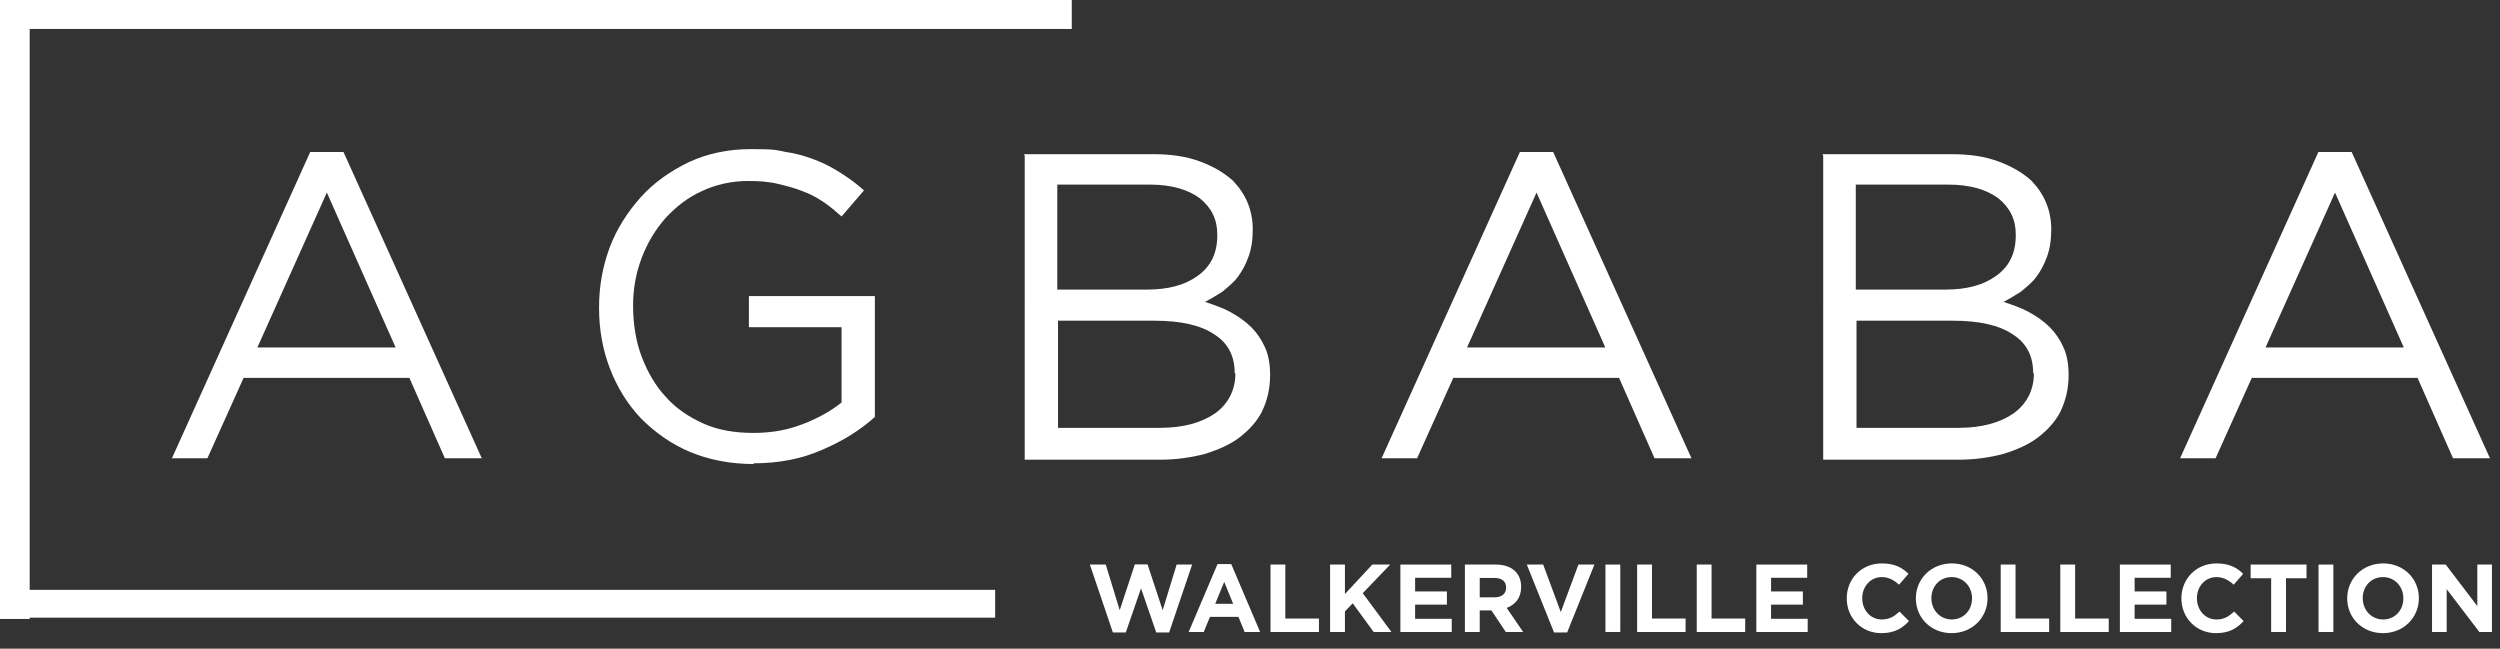
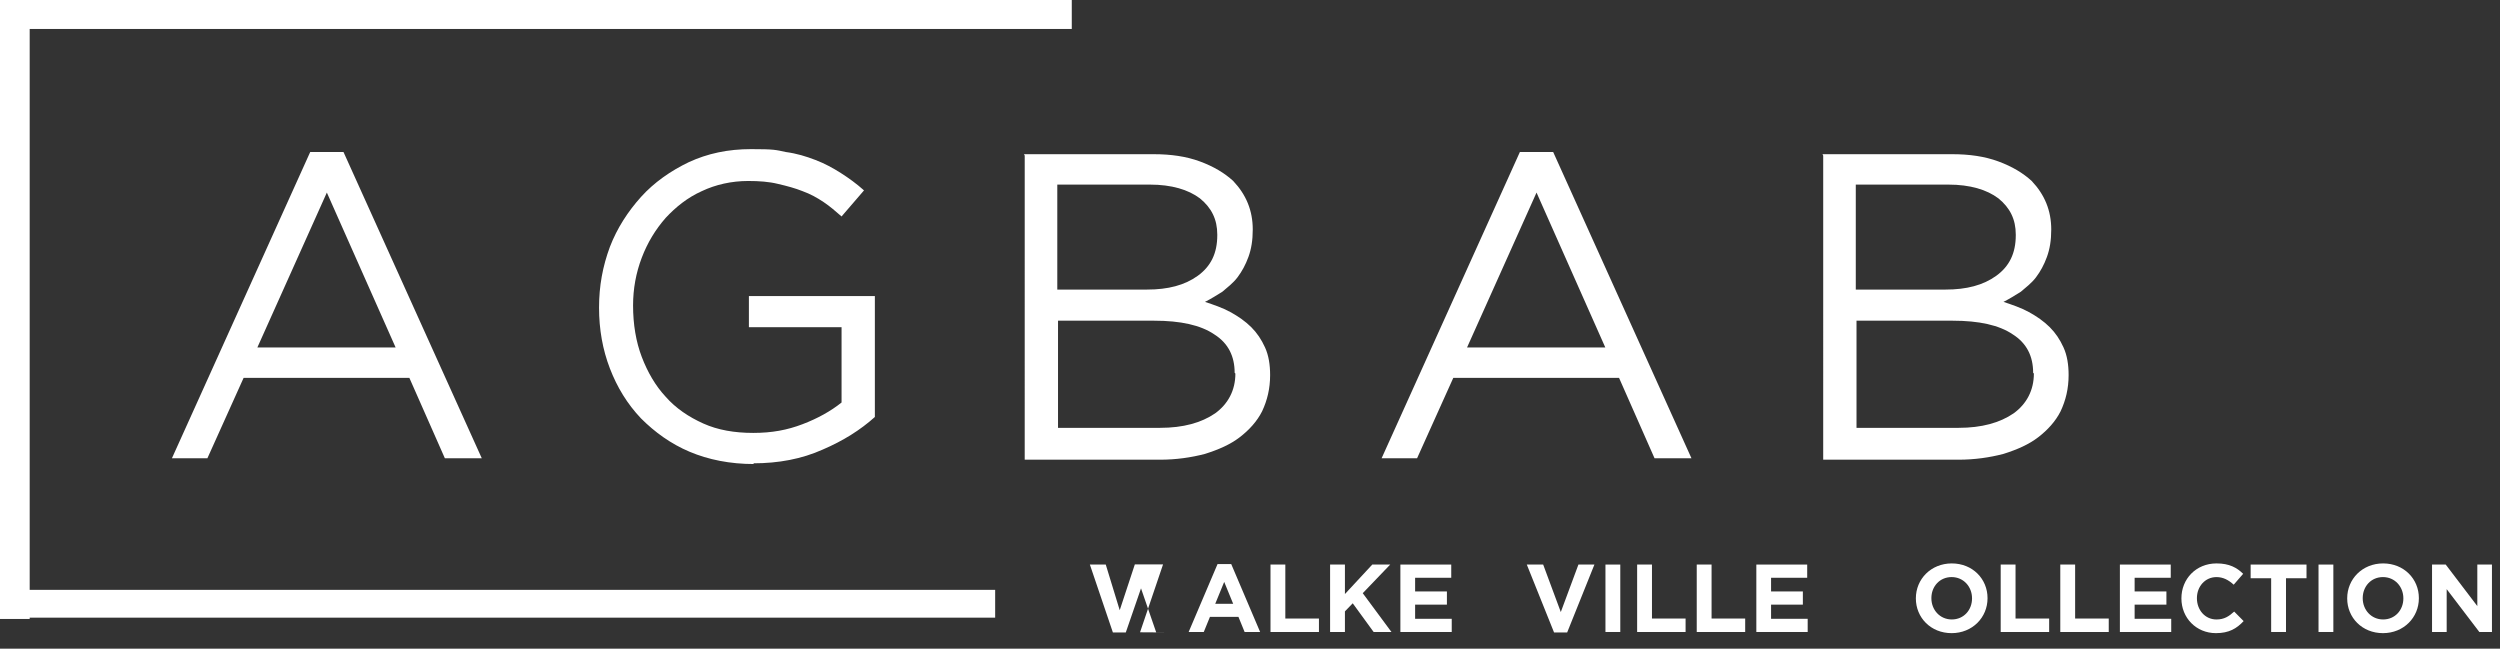
<svg xmlns="http://www.w3.org/2000/svg" id="Layer_2" data-name="Layer 2" width="345.339" height="89.6" viewBox="0 0 345.339 89.6">
  <rect x="0" y="0" width="345.339" height="89.6" fill="#333333" stroke="none" />
  <g id="Layer_1-2" data-name="Layer 1">
    <path d="M42.95,21h4.5l19.1,42.3h-5.1l-4.9-11.1h-22.9l-5,11.1h-4.9l19.1-42.3h.1ZM54.65,48l-9.5-21.4-9.6,21.4h19.1Z" style="fill: #fff;" />
    <path d="M104.15,64.1c-3.3,0-6.3-.6-8.9-1.7-2.6-1.1-4.8-2.7-6.7-4.6-1.9-2-3.3-4.3-4.3-6.9s-1.5-5.4-1.5-8.4h0c0-3,.5-5.7,1.5-8.4,1-2.6,2.5-4.9,4.3-6.9s4.1-3.6,6.6-4.8c2.6-1.2,5.4-1.8,8.6-1.8s3.4.1,4.8.4c1.5.2,2.8.6,4.1,1.1s2.4,1.1,3.5,1.8c1.1.7,2.2,1.5,3.2,2.4l-3.1,3.6c-.8-.7-1.6-1.4-2.5-2s-1.8-1.1-2.9-1.5c-1-.4-2.1-.7-3.4-1-1.2-.3-2.6-.4-4.1-.4-2.3,0-4.5.5-6.4,1.4-2,.9-3.6,2.2-5,3.7-1.4,1.6-2.5,3.4-3.3,5.5s-1.2,4.3-1.2,6.6h0c0,2.6.4,5,1.2,7.1s1.9,4,3.3,5.5c1.4,1.6,3.2,2.8,5.2,3.7,2,.9,4.3,1.3,6.9,1.3s4.7-.4,6.8-1.2c2.1-.8,3.9-1.8,5.4-3v-10.4h-12.8v-4.3h17.4v16.7c-2,1.8-4.4,3.3-7.2,4.5-2.9,1.3-6.1,1.9-9.6,1.9l.1.1Z" style="fill: #fff;" />
    <path d="M141.45,21.3h17.9c2.4,0,4.5.3,6.4,1s3.4,1.6,4.6,2.7c1.8,1.9,2.7,4.1,2.7,6.7h0c0,1.5-.2,2.7-.6,3.8-.4,1.1-.9,2-1.5,2.8s-1.4,1.4-2.1,2c-.8.5-1.6,1-2.4,1.4,1.2.4,2.4.8,3.5,1.4s2.1,1.3,2.9,2.1c.8.8,1.4,1.7,1.9,2.8.5,1.1.7,2.4.7,3.8h0c0,1.9-.4,3.5-1.1,5-.7,1.4-1.8,2.6-3.1,3.6-1.3,1-2.9,1.7-4.8,2.3-1.9.5-4,.8-6.2.8h-18.7V21.5l-.1-.2ZM168.15,32.4c0-2.1-.8-3.7-2.4-5-1.6-1.2-3.9-1.9-6.9-1.9h-12.8v14.5h12.4c2.9,0,5.2-.6,7-1.9s2.7-3.1,2.7-5.6h0v-.1ZM170.55,51.5c0-2.3-.9-4.1-2.8-5.3-1.9-1.3-4.7-1.9-8.3-1.9h-13.3v14.8h14.1c3.2,0,5.7-.7,7.6-2,1.8-1.3,2.8-3.2,2.8-5.5h0l-.1-.1Z" style="fill: #fff;" />
    <path d="M210.05,21h4.5l19.1,42.3h-5.1l-4.9-11.1h-22.9l-5,11.1h-4.9l19.1-42.3h.1ZM221.75,48l-9.5-21.4-9.6,21.4h19.1Z" style="fill: #fff;" />
    <path d="M251.75,21.3h17.9c2.4,0,4.5.3,6.4,1s3.4,1.6,4.6,2.7c1.8,1.9,2.7,4.1,2.7,6.7h0c0,1.5-.2,2.7-.6,3.8-.4,1.1-.9,2-1.5,2.8s-1.4,1.4-2.1,2c-.8.5-1.6,1-2.4,1.4,1.2.4,2.4.8,3.5,1.4s2.1,1.3,2.9,2.1c.8.8,1.4,1.7,1.9,2.8.5,1.1.7,2.4.7,3.8h0c0,1.9-.4,3.5-1.1,5-.7,1.4-1.8,2.6-3.1,3.6-1.3,1-2.9,1.7-4.8,2.3-1.9.5-4,.8-6.2.8h-18.7V21.5l-.1-.2ZM278.45,32.4c0-2.1-.8-3.7-2.4-5-1.6-1.2-3.9-1.9-6.9-1.9h-12.8v14.5h12.4c2.9,0,5.2-.6,7-1.9s2.7-3.1,2.7-5.6h0l-0-.1ZM280.85,51.5c0-2.3-.9-4.1-2.8-5.3-1.9-1.3-4.7-1.9-8.3-1.9h-13.3v14.8h14.1c3.2,0,5.7-.7,7.6-2,1.8-1.3,2.8-3.2,2.8-5.5h0l-.1-.1Z" style="fill: #fff;" />
-     <path d="M320.35,21h4.5l19.1,42.3h-5.1l-4.9-11.1h-22.9l-5,11.1h-4.9l19.1-42.3h.1ZM332.05,48l-9.5-21.4-9.6,21.4h19.1Z" style="fill: #fff;" />
    <g>
      <path d="M.05,2h148" style="fill: none; stroke: #fff; stroke-width: 4px;" />
      <path d="M.15,83.4h137.317" style="fill: none; stroke: #fff; stroke-width: 3.841px;" />
      <path d="M2.05,85.5V0" style="fill: none; stroke: #fff; stroke-width: 4.1px;" />
    </g>
    <g style="isolation: isolate;">
      <g style="isolation: isolate;">
-         <path d="M161.5,87.366h-1.783l-2.103-6.094-2.102,6.094h-1.783l-3.18-9.381h2.195l1.929,6.309,2.089-6.334h1.756l2.089,6.334,1.93-6.309h2.142l-3.18,9.381Z" style="fill: #fff;" />
+         <path d="M161.5,87.366h-1.783l-2.103-6.094-2.102,6.094h-1.783l-3.18-9.381h2.195l1.929,6.309,2.089-6.334h1.756h2.142l-3.18,9.381Z" style="fill: #fff;" />
        <path d="M171.926,87.3l-.852-2.088h-3.938l-.852,2.088h-2.089l3.991-9.381h1.89l3.992,9.381h-2.143ZM169.105,80.382l-1.236,3.02h2.475l-1.238-3.02Z" style="fill: #fff;" />
        <path d="M175.501,87.3v-9.314h2.049v7.451h4.644v1.863h-6.692Z" style="fill: #fff;" />
        <path d="M189.747,87.3l-2.887-3.965-1.078,1.117v2.848h-2.049v-9.314h2.049v4.072l3.778-4.072h2.476l-3.793,3.953,3.965,5.361h-2.461Z" style="fill: #fff;" />
        <path d="M193.443,87.3v-9.314h7.025v1.824h-4.99v1.889h4.391v1.822h-4.391v1.957h5.057v1.822h-7.092Z" style="fill: #fff;" />
-         <path d="M208.008,87.3l-1.995-2.98h-1.61v2.98h-2.05v-9.314h4.258c2.195,0,3.514,1.158,3.514,3.074v.027c0,1.504-.812,2.447-1.996,2.887l2.275,3.326h-2.396ZM208.048,81.167c0-.879-.612-1.332-1.609-1.332h-2.036v2.676h2.075c.998,0,1.57-.533,1.57-1.318v-.025Z" style="fill: #fff;" />
        <path d="M216.48,87.366h-1.809l-3.766-9.381h2.262l2.435,6.561,2.435-6.561h2.209l-3.766,9.381Z" style="fill: #fff;" />
        <path d="M221.771,87.3v-9.314h2.049v9.314h-2.049Z" style="fill: #fff;" />
        <path d="M226.147,87.3v-9.314h2.049v7.451h4.644v1.863h-6.692Z" style="fill: #fff;" />
        <path d="M234.38,87.3v-9.314h2.049v7.451h4.644v1.863h-6.692Z" style="fill: #fff;" />
        <path d="M242.613,87.3v-9.314h7.025v1.824h-4.99v1.889h4.391v1.822h-4.391v1.957h5.057v1.822h-7.092Z" style="fill: #fff;" />
-         <path d="M259.877,87.46c-2.741,0-4.776-2.115-4.776-4.791v-.025c0-2.648,1.996-4.816,4.856-4.816,1.756,0,2.808.584,3.672,1.436l-1.304,1.504c-.719-.652-1.45-1.051-2.382-1.051-1.569,0-2.701,1.305-2.701,2.9v.027c0,1.596,1.104,2.928,2.701,2.928,1.064,0,1.717-.426,2.448-1.092l1.305,1.316c-.959,1.025-2.023,1.664-3.819,1.664Z" style="fill: #fff;" />
        <path d="M269.586,87.46c-2.874,0-4.937-2.143-4.937-4.791v-.025c0-2.648,2.089-4.816,4.963-4.816s4.937,2.143,4.937,4.789v.027c0,2.648-2.089,4.816-4.963,4.816ZM272.408,82.643c0-1.598-1.172-2.928-2.821-2.928s-2.794,1.305-2.794,2.9v.027c0,1.596,1.171,2.928,2.82,2.928,1.65,0,2.795-1.305,2.795-2.902v-.025Z" style="fill: #fff;" />
        <path d="M276.367,87.3v-9.314h2.05v7.451h4.644v1.863h-6.693Z" style="fill: #fff;" />
        <path d="M284.599,87.3v-9.314h2.05v7.451h4.644v1.863h-6.693Z" style="fill: #fff;" />
        <path d="M292.832,87.3v-9.314h7.025v1.824h-4.989v1.889h4.391v1.822h-4.391v1.957h5.056v1.822h-7.092Z" style="fill: #fff;" />
        <path d="M306.107,87.46c-2.74,0-4.776-2.115-4.776-4.791v-.025c0-2.648,1.996-4.816,4.856-4.816,1.757,0,2.808.584,3.673,1.436l-1.304,1.504c-.719-.652-1.451-1.051-2.383-1.051-1.569,0-2.7,1.305-2.7,2.9v.027c0,1.596,1.104,2.928,2.7,2.928,1.064,0,1.717-.426,2.449-1.092l1.304,1.316c-.958,1.025-2.022,1.664-3.819,1.664Z" style="fill: #fff;" />
        <path d="M315.777,79.876v7.424h-2.049v-7.424h-2.835v-1.891h7.718v1.891h-2.834Z" style="fill: #fff;" />
        <path d="M320.27,87.3v-9.314h2.049v9.314h-2.049Z" style="fill: #fff;" />
        <path d="M329.169,87.46c-2.874,0-4.937-2.143-4.937-4.791v-.025c0-2.648,2.089-4.816,4.963-4.816s4.937,2.143,4.937,4.789v.027c0,2.648-2.089,4.816-4.963,4.816ZM331.99,82.643c0-1.598-1.17-2.928-2.82-2.928s-2.794,1.305-2.794,2.9v.027c0,1.596,1.171,2.928,2.82,2.928,1.65,0,2.794-1.305,2.794-2.902v-.025Z" style="fill: #fff;" />
        <path d="M342.484,87.3l-4.511-5.92v5.92h-2.022v-9.314h1.89l4.364,5.736v-5.736h2.022v9.314h-1.743Z" style="fill: #fff;" />
      </g>
    </g>
  </g>
</svg>